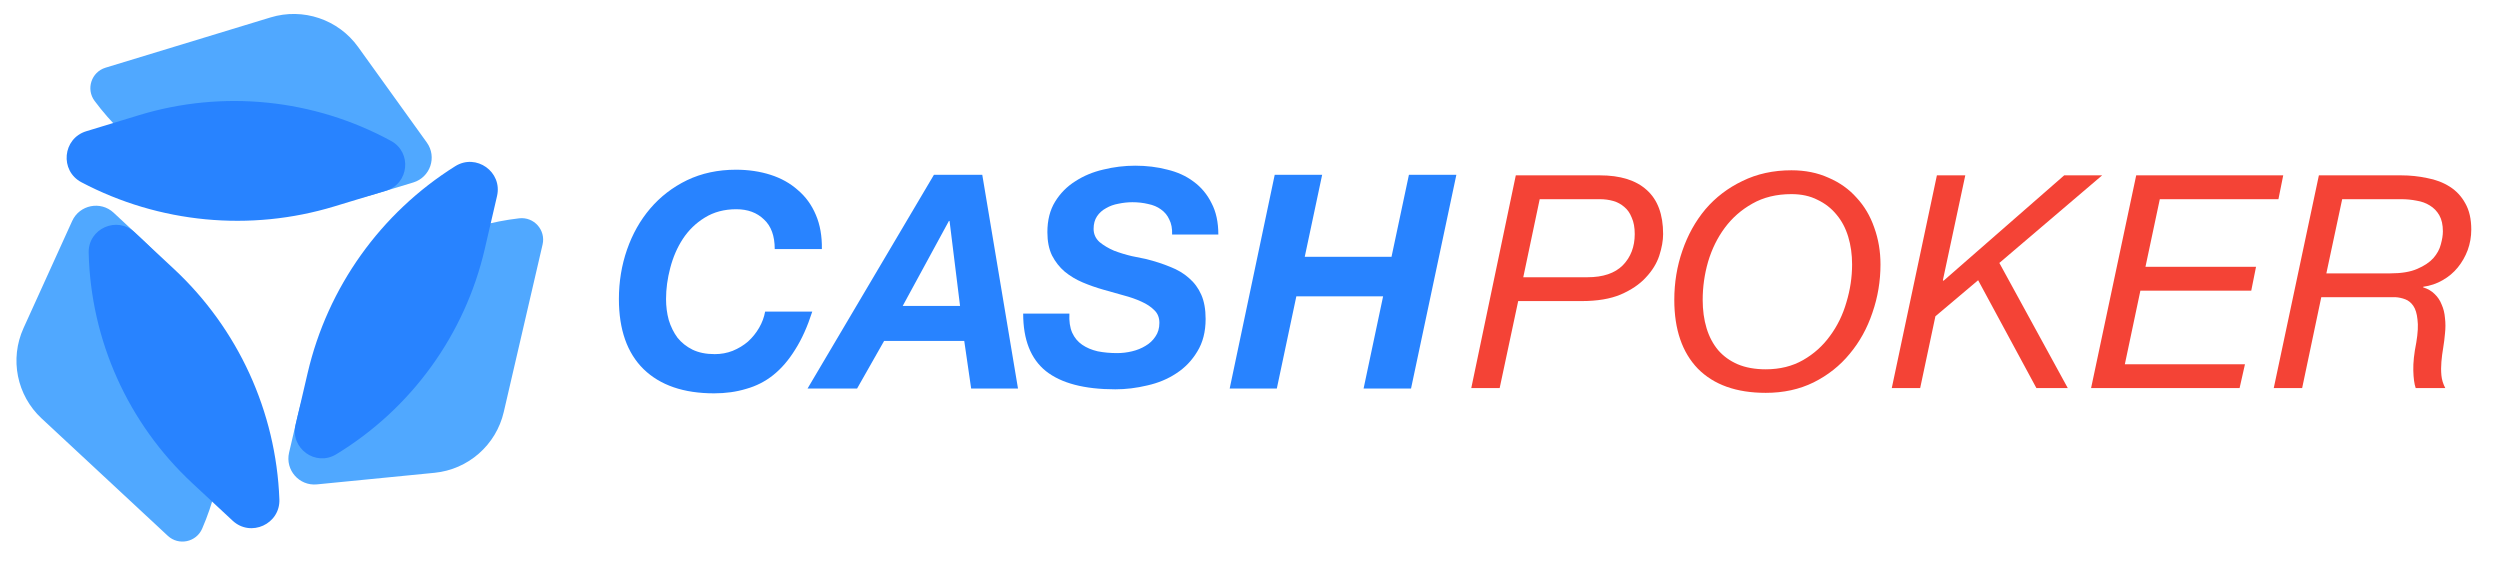
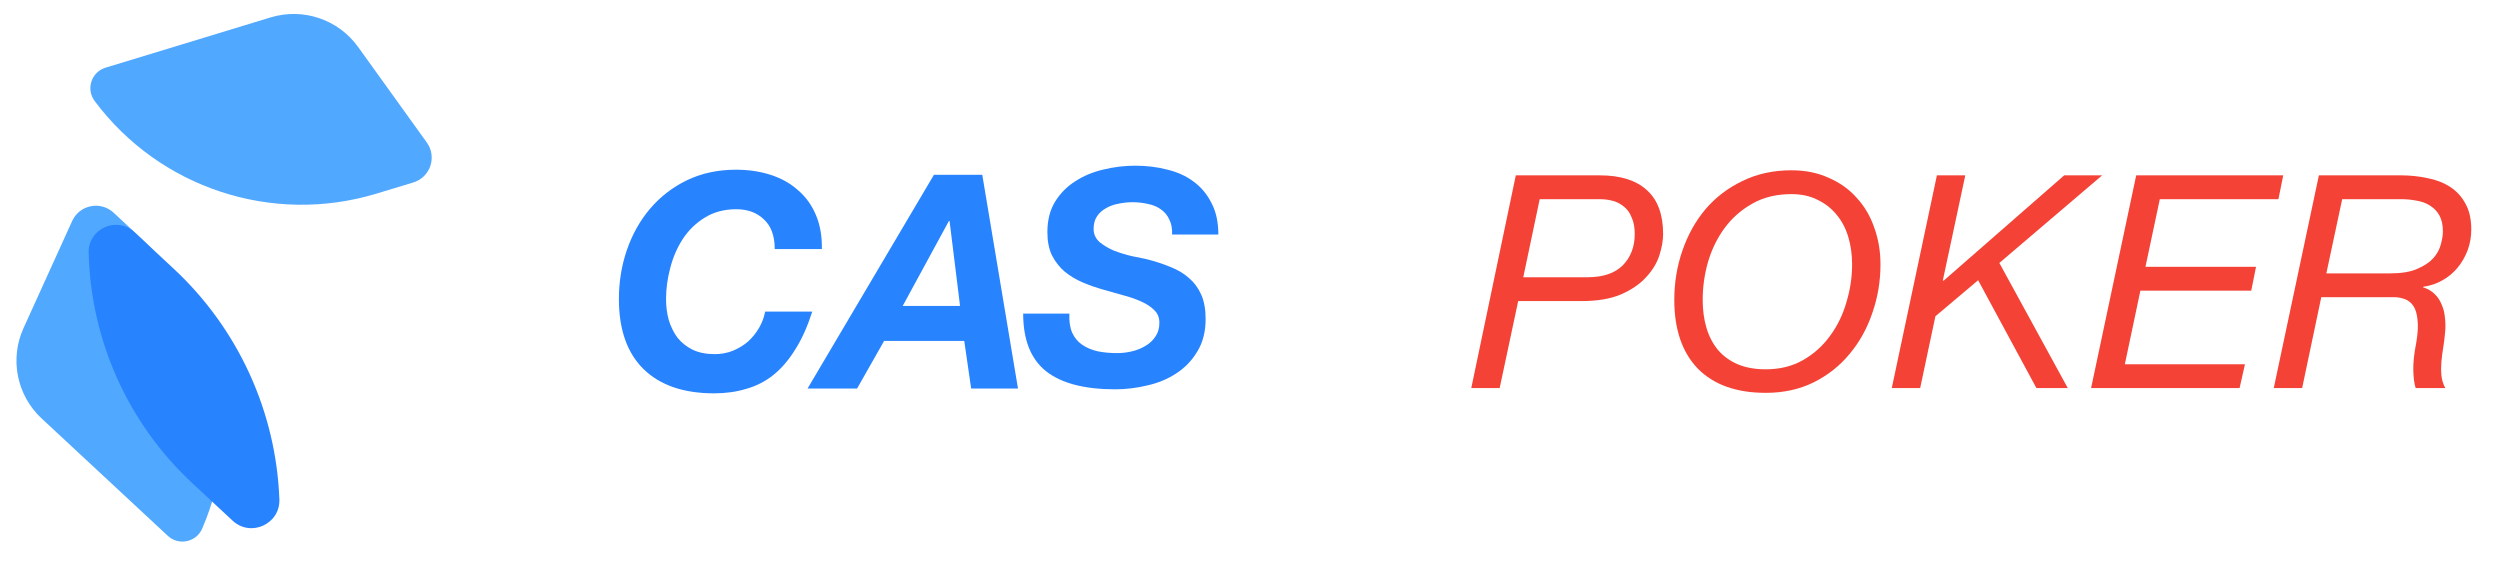
<svg xmlns="http://www.w3.org/2000/svg" width="253" height="57" viewBox="0 0 253 57" fill="none">
-   <path d="M129.001 17.69H133.802L132.04 25.991H140.821L142.583 17.69H147.384L142.796 39.322H137.995L139.97 29.991H131.189L129.214 39.322H124.443L129.001 17.69Z" fill="#2883FF" />
  <path d="M108.224 31.734C108.182 32.502 108.276 33.148 108.507 33.673C108.737 34.178 109.072 34.582 109.512 34.885C109.951 35.188 110.474 35.41 111.082 35.552C111.689 35.673 112.348 35.734 113.06 35.734C113.562 35.734 114.065 35.673 114.567 35.552C115.069 35.431 115.519 35.249 115.917 35.006C116.336 34.764 116.671 34.451 116.922 34.067C117.194 33.684 117.33 33.219 117.33 32.674C117.33 32.148 117.163 31.724 116.828 31.401C116.493 31.058 116.053 30.765 115.509 30.523C114.986 30.28 114.379 30.068 113.688 29.886C113.018 29.705 112.338 29.513 111.647 29.311C110.935 29.109 110.244 28.866 109.574 28.584C108.904 28.301 108.297 27.937 107.753 27.493C107.23 27.049 106.801 26.503 106.466 25.857C106.152 25.211 105.995 24.423 105.995 23.494C105.995 22.282 106.256 21.252 106.78 20.404C107.303 19.555 107.983 18.869 108.821 18.343C109.658 17.798 110.6 17.404 111.647 17.162C112.714 16.899 113.792 16.768 114.881 16.768C116.032 16.768 117.11 16.899 118.115 17.162C119.141 17.404 120.031 17.808 120.784 18.374C121.559 18.939 122.166 19.666 122.606 20.555C123.066 21.424 123.296 22.484 123.296 23.736H118.618C118.639 23.13 118.544 22.625 118.335 22.221C118.147 21.797 117.864 21.454 117.487 21.191C117.131 20.929 116.702 20.747 116.2 20.646C115.697 20.525 115.164 20.464 114.598 20.464C114.138 20.464 113.667 20.515 113.185 20.616C112.725 20.697 112.306 20.848 111.929 21.07C111.553 21.272 111.249 21.545 111.019 21.888C110.788 22.232 110.673 22.656 110.673 23.161C110.673 23.686 110.872 24.13 111.27 24.494C111.689 24.837 112.181 25.13 112.746 25.372C113.332 25.594 113.929 25.776 114.536 25.918C115.143 26.039 115.635 26.14 116.011 26.221C116.891 26.443 117.697 26.705 118.429 27.008C119.162 27.291 119.79 27.665 120.313 28.129C120.858 28.594 121.276 29.159 121.569 29.826C121.862 30.492 122.009 31.31 122.009 32.28C122.009 33.572 121.726 34.673 121.161 35.582C120.617 36.491 119.905 37.228 119.026 37.794C118.168 38.359 117.194 38.763 116.106 39.006C115.017 39.268 113.939 39.399 112.871 39.399C109.731 39.399 107.387 38.783 105.838 37.551C104.31 36.319 103.545 34.38 103.545 31.734H108.224Z" fill="#2883FF" />
  <path d="M94.514 17.69H99.406L103.022 39.322H98.281L97.583 34.505H89.47L86.735 39.322H81.722L94.514 17.69ZM91.354 30.96H97.157L96.094 22.356H96.033L91.354 30.96Z" fill="#2883FF" />
  <path d="M78.403 25.204C78.403 23.87 78.038 22.871 77.309 22.204C76.6 21.517 75.668 21.174 74.514 21.174C73.298 21.174 72.235 21.457 71.323 22.023C70.432 22.568 69.693 23.285 69.105 24.174C68.538 25.042 68.113 26.022 67.829 27.112C67.546 28.183 67.404 29.233 67.404 30.263C67.404 31.01 67.495 31.717 67.677 32.384C67.88 33.05 68.173 33.646 68.558 34.171C68.963 34.676 69.47 35.08 70.078 35.383C70.706 35.686 71.455 35.838 72.326 35.838C72.974 35.838 73.582 35.727 74.149 35.504C74.737 35.262 75.253 34.949 75.699 34.565C76.144 34.161 76.519 33.697 76.823 33.172C77.127 32.646 77.329 32.101 77.431 31.535H82.201C81.715 33.05 81.138 34.333 80.469 35.383C79.821 36.433 79.082 37.292 78.251 37.958C77.441 38.605 76.529 39.069 75.516 39.352C74.524 39.655 73.44 39.806 72.265 39.806C69.186 39.806 66.806 38.988 65.125 37.352C63.464 35.716 62.633 33.353 62.633 30.263C62.633 28.506 62.907 26.84 63.454 25.264C64.001 23.689 64.78 22.305 65.793 21.114C66.826 19.902 68.072 18.942 69.531 18.235C71.009 17.529 72.66 17.175 74.483 17.175C75.739 17.175 76.904 17.347 77.978 17.69C79.051 18.033 79.973 18.549 80.743 19.235C81.533 19.902 82.141 20.74 82.566 21.75C82.991 22.739 83.194 23.891 83.174 25.204H78.403Z" fill="#2883FF" />
-   <path d="M30.119 42.099C32.621 31.366 41.593 23.36 52.54 22.093C54.034 21.919 55.249 23.279 54.909 24.745L50.981 41.693C50.206 45.035 47.386 47.512 43.971 47.848L32.069 49.02C30.279 49.196 28.846 47.561 29.254 45.809L30.119 42.099Z" fill="#50A8FF" />
-   <path d="M31.134 37.746C33.155 29.073 38.523 21.552 46.068 16.821C48.193 15.489 50.867 17.395 50.3 19.838L49.059 25.193C47.05 33.863 41.628 41.356 34.021 45.977C31.936 47.244 29.355 45.374 29.909 42.998L31.134 37.746Z" fill="#2883FF" />
  <path d="M38.094 19.596C27.564 22.789 16.151 19.035 9.575 10.216C8.679 9.013 9.245 7.288 10.681 6.85L27.388 1.761C30.674 0.761 34.236 1.964 36.24 4.752L43.193 14.421C44.245 15.883 43.547 17.943 41.823 18.466L38.094 19.596Z" fill="#50A8FF" />
-   <path d="M33.824 20.891C25.313 23.472 16.12 22.594 8.246 18.448C6.024 17.278 6.331 14.012 8.732 13.281L14.062 11.657C22.565 9.067 31.76 10.005 39.571 14.26C41.716 15.428 41.393 18.596 39.057 19.304L33.824 20.891Z" fill="#2883FF" />
  <path d="M14.347 24.182C22.385 31.678 24.831 43.41 20.459 53.498C19.862 54.874 18.08 55.247 16.983 54.226L4.209 42.344C1.697 40.007 0.961 36.33 2.38 33.205L7.302 22.367C8.047 20.727 10.184 20.3 11.501 21.528L14.347 24.182Z" fill="#50A8FF" />
  <path d="M17.606 27.221C24.104 33.28 27.937 41.657 28.273 50.53C28.368 53.033 25.378 54.401 23.543 52.694L19.468 48.903C12.966 42.856 9.183 34.447 8.974 25.575C8.916 23.138 11.828 21.833 13.612 23.496L17.606 27.221Z" fill="#2883FF" />
  <path d="M234.671 17.745H242.987C243.894 17.745 244.771 17.836 245.618 18.017C246.485 18.177 247.251 18.469 247.916 18.891C248.581 19.313 249.105 19.876 249.488 20.579C249.892 21.283 250.093 22.167 250.093 23.233C250.093 23.956 249.972 24.65 249.73 25.313C249.488 25.956 249.156 26.539 248.732 27.062C248.309 27.585 247.795 28.017 247.19 28.358C246.606 28.7 245.95 28.921 245.225 29.022V29.082C245.688 29.223 246.071 29.444 246.374 29.745C246.696 30.047 246.938 30.409 247.099 30.831C247.281 31.233 247.392 31.685 247.432 32.188C247.493 32.69 247.493 33.213 247.432 33.756C247.392 34.238 247.331 34.721 247.251 35.203C247.17 35.665 247.11 36.138 247.069 36.62C247.029 37.082 247.029 37.535 247.069 37.977C247.11 38.419 247.241 38.851 247.462 39.273H244.469C244.327 38.871 244.247 38.278 244.227 37.495C244.206 36.711 244.307 35.766 244.529 34.66C244.69 33.695 244.731 32.922 244.65 32.339C244.59 31.735 244.448 31.273 244.227 30.951C244.005 30.63 243.733 30.409 243.41 30.288C243.088 30.168 242.765 30.097 242.442 30.077H241.293H234.913L232.977 39.273H230.104L234.671 17.745ZM235.427 27.665H241.898C243.027 27.665 243.934 27.514 244.62 27.213C245.325 26.911 245.87 26.549 246.253 26.127C246.636 25.685 246.888 25.223 247.009 24.74C247.15 24.238 247.22 23.796 247.22 23.414C247.22 22.75 247.099 22.208 246.858 21.785C246.616 21.363 246.293 21.032 245.89 20.79C245.507 20.549 245.063 20.388 244.559 20.308C244.055 20.207 243.531 20.157 242.987 20.157H237.029L235.427 27.665Z" fill="#F44336" />
  <path d="M216.184 17.745H231.062L230.578 20.157H218.573L217.121 27.002H228.31L227.827 29.414H216.607L215.035 36.861H227.191L226.647 39.273H211.618L216.184 17.745Z" fill="#F44336" />
  <path d="M196.014 17.745H198.887L196.619 28.358L196.679 28.419L208.896 17.745H212.737L202.334 26.61L209.259 39.273H206.084L200.187 28.358L195.863 32.007L194.321 39.273H191.448L196.014 17.745Z" fill="#F44336" />
  <path d="M172.312 30.349C172.312 31.394 172.443 32.349 172.705 33.213C172.967 34.077 173.361 34.821 173.885 35.444C174.409 36.047 175.064 36.52 175.85 36.861C176.657 37.203 177.604 37.374 178.693 37.374C180.124 37.374 181.384 37.062 182.473 36.439C183.562 35.816 184.469 35.002 185.195 33.997C185.94 32.992 186.495 31.856 186.858 30.59C187.241 29.323 187.432 28.047 187.432 26.761C187.432 25.756 187.301 24.821 187.039 23.956C186.777 23.092 186.384 22.348 185.86 21.725C185.336 21.082 184.691 20.579 183.924 20.218C183.179 19.836 182.302 19.645 181.294 19.645C179.782 19.645 178.461 19.966 177.332 20.61C176.223 21.233 175.296 22.047 174.55 23.052C173.804 24.057 173.24 25.203 172.857 26.489C172.494 27.756 172.312 29.042 172.312 30.349ZM169.439 30.349C169.439 28.6 169.712 26.942 170.256 25.374C170.8 23.786 171.576 22.389 172.584 21.183C173.613 19.977 174.863 19.022 176.334 18.318C177.806 17.595 179.459 17.233 181.294 17.233C182.685 17.233 183.935 17.484 185.043 17.986C186.172 18.469 187.12 19.142 187.886 20.007C188.672 20.851 189.267 21.856 189.67 23.022C190.093 24.188 190.305 25.434 190.305 26.761C190.305 28.449 190.033 30.077 189.489 31.645C188.964 33.213 188.198 34.6 187.19 35.806C186.203 37.012 184.983 37.977 183.531 38.701C182.1 39.404 180.487 39.756 178.693 39.756C175.729 39.756 173.441 38.942 171.828 37.314C170.236 35.665 169.439 33.344 169.439 30.349Z" fill="#F44336" />
  <path d="M154.155 28.057H160.657C162.229 28.057 163.419 27.655 164.225 26.851C165.031 26.027 165.435 24.971 165.435 23.685C165.435 23.022 165.334 22.469 165.132 22.027C164.951 21.564 164.699 21.203 164.376 20.941C164.054 20.66 163.681 20.459 163.257 20.338C162.834 20.218 162.38 20.157 161.896 20.157H155.818L154.155 28.057ZM153.399 17.745H161.896C163.973 17.745 165.556 18.238 166.644 19.223C167.753 20.207 168.307 21.695 168.307 23.685C168.307 24.348 168.176 25.082 167.914 25.886C167.652 26.67 167.199 27.404 166.553 28.087C165.928 28.771 165.082 29.343 164.013 29.806C162.965 30.248 161.644 30.469 160.052 30.469H153.641L151.766 39.273H148.893L153.399 17.745Z" fill="#F44336" />
</svg>